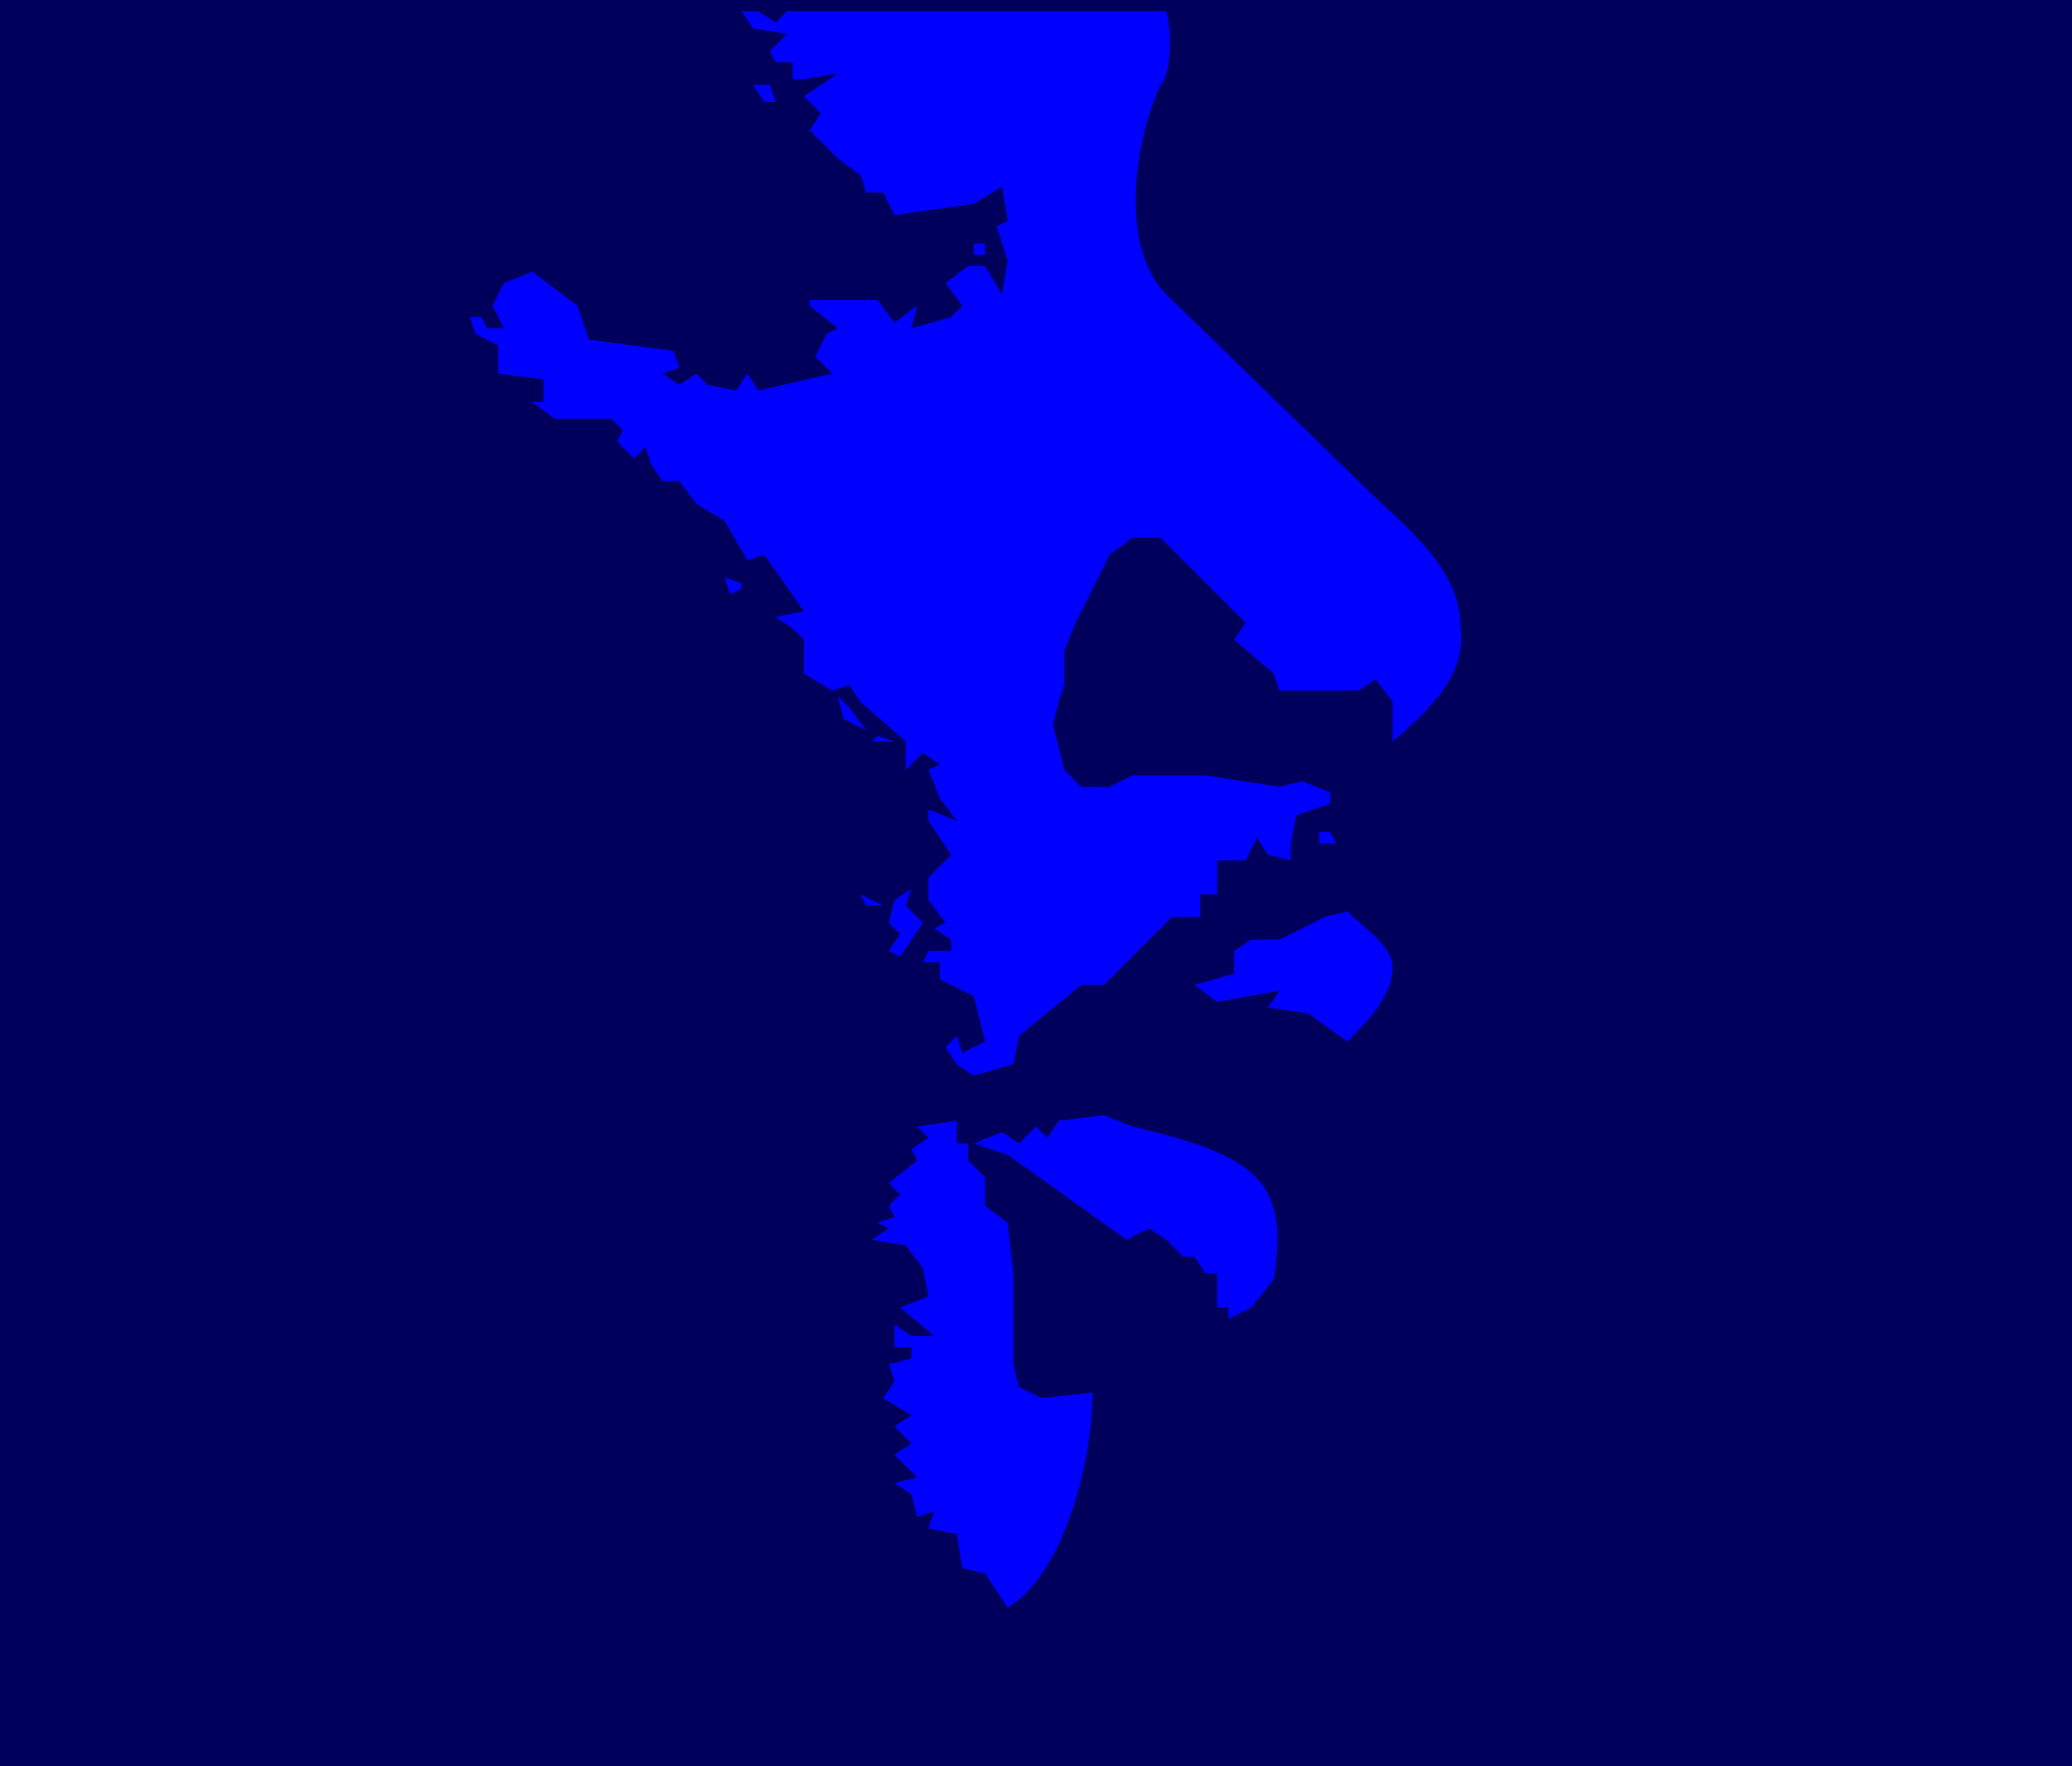
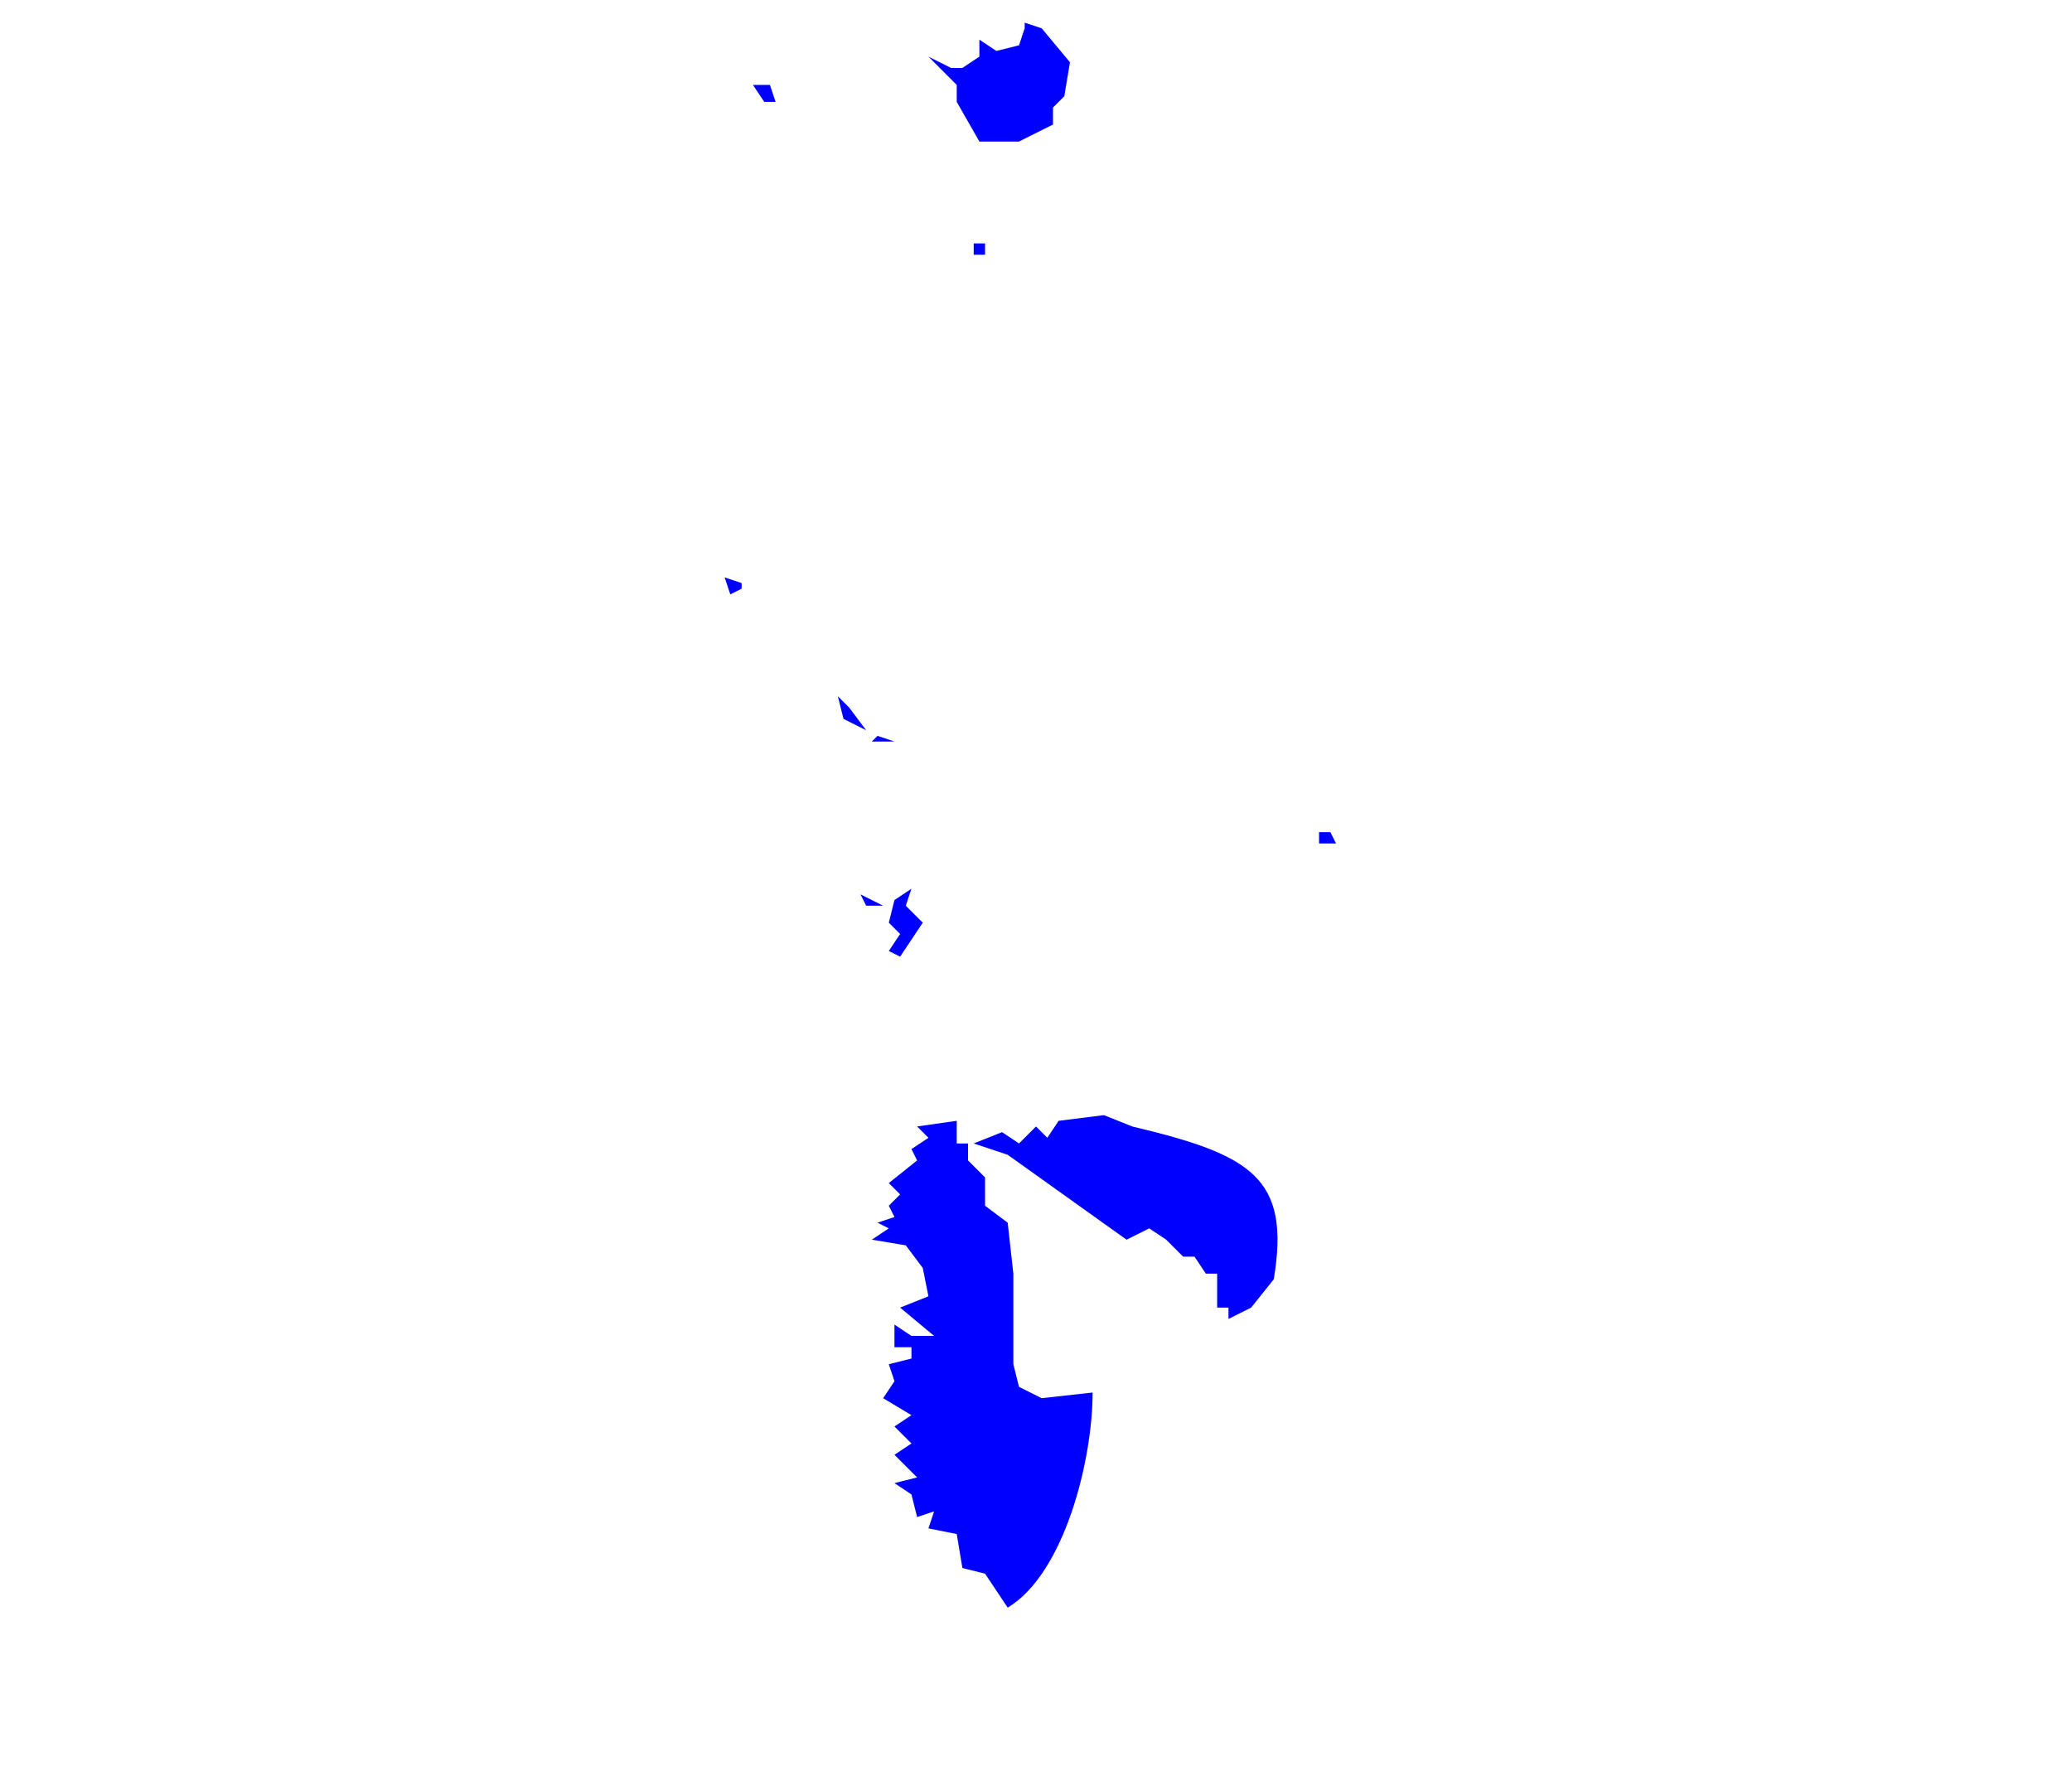
<svg xmlns="http://www.w3.org/2000/svg" width="366" height="312" version="1.2">
  <g fill="none" fill-rule="evenodd" stroke-linecap="square" stroke-linejoin="bevel" font-family="'Sans Serif'" font-size="12.5" font-weight="400">
-     <path fill="#00005c" d="M0 0h366v312H0V0" />
-     <path fill="#00f" d="M238 161c3 3 8 6 8 10 0 5-5 10-8 13l-7-5-7-1 2-3-11 2-4-3 7-2v-4l3-2h5l8-4 4-1m-9-17 6-2v-2l-5-2-4 1-13-2h-13l-4 2h-5l-3-3-1-4-1-4 1-4 1-3v-6l2-5 2-4 4-8 4-3h5l15 15-2 3 7 6 1 3h14l3-2 3 4v7c7-6 13-12 12-20 0-11-10-18-17-25l-35-34c-8-8-6-26-1-37 2-2 2-10 1-13h-67l-2 2-3-2h-3l2 3 6 1-3 3 1 2h3v3h2l6-1-6 4 3 3-2 3 5 5 4 3 1 3h3l2 4 14-2 5-3 1 6-2 1 2 6-1 6-3-5h-3l-4 3 3 4-2 2-7 2 1-4-4 3-3-4h-12v1l5 4-2 1-2 4 3 3-13 3-2-3-2 3-5-1-2-2-3 2-3-2 3-1-1-3-15-2-2-6-8-6-5 2-2 4 2 4h-3l-1-2h-2l1 3 4 2v5l8 1v4h-2l4 3h10l2 2-1 2 3 3 2-2 1 3 2 3h3l3 4 5 3 4 7 3-1 7 10-5 1 3 2 2 2v6l5 3 3-1 2 3 8 7v5l3-3 3 2-2 1 2 5 3 4-5-2v2l4 6-4 4v4l3 4-2 1 3 2v2h-4l-1 2h3v3l6 3 2 8-4 2-1-3-2 2 2 3 3 2 7-2 1-5 11-9h4l12-12h5v-4h3v-6h5l2-4 2 3 4 1v-3l1-5" />
    <path fill="#00f" d="M181 4v1l-1 3-4 1-3-2v3l-3 2h-2l-4-2 5 5v3l4 7h7l6-3v-3l2-2 1-6-5-6-3-1m-44 14-1-3h-3l2 3h2m35 25h2v2h-2v-2m-41 60-3-1 1 3 2-1v-1m17 20 2 2 3 4-4-2-1-4m6 8 1-1 3 1h-4m7 26-1 3 3 3-4 6-2-1 2-3-2-2 1-4 3-2m-5 3-4-2 1 2h3m13 38-7 1 2 2-3 2 1 2-5 4 2 2-2 2 1 2-3 1 2 1-3 2 6 1 3 4 1 5-5 2 6 5h-4l-3-2v4h3v2l-4 1 1 3-2 3 5 3-3 2 3 3-3 2 4 4-4 1 3 2 1 4 3-1-1 3 5 1 1 6 4 1 4 6c10-6 15-26 15-38l-9 1-4-2-1-4v-16l-1-9-4-3v-5l-3-3v-3h-2v-4m48 35 4-2 4-5c3-18-4-22-25-27l-5-2-8 1-2 3-2-2-3 3-3-2-5 2 6 2 21 15 4-2 3 2 3 3h2l2 3h2v6h2v2m16-86v2h3l-1-2h-2" />
  </g>
</svg>